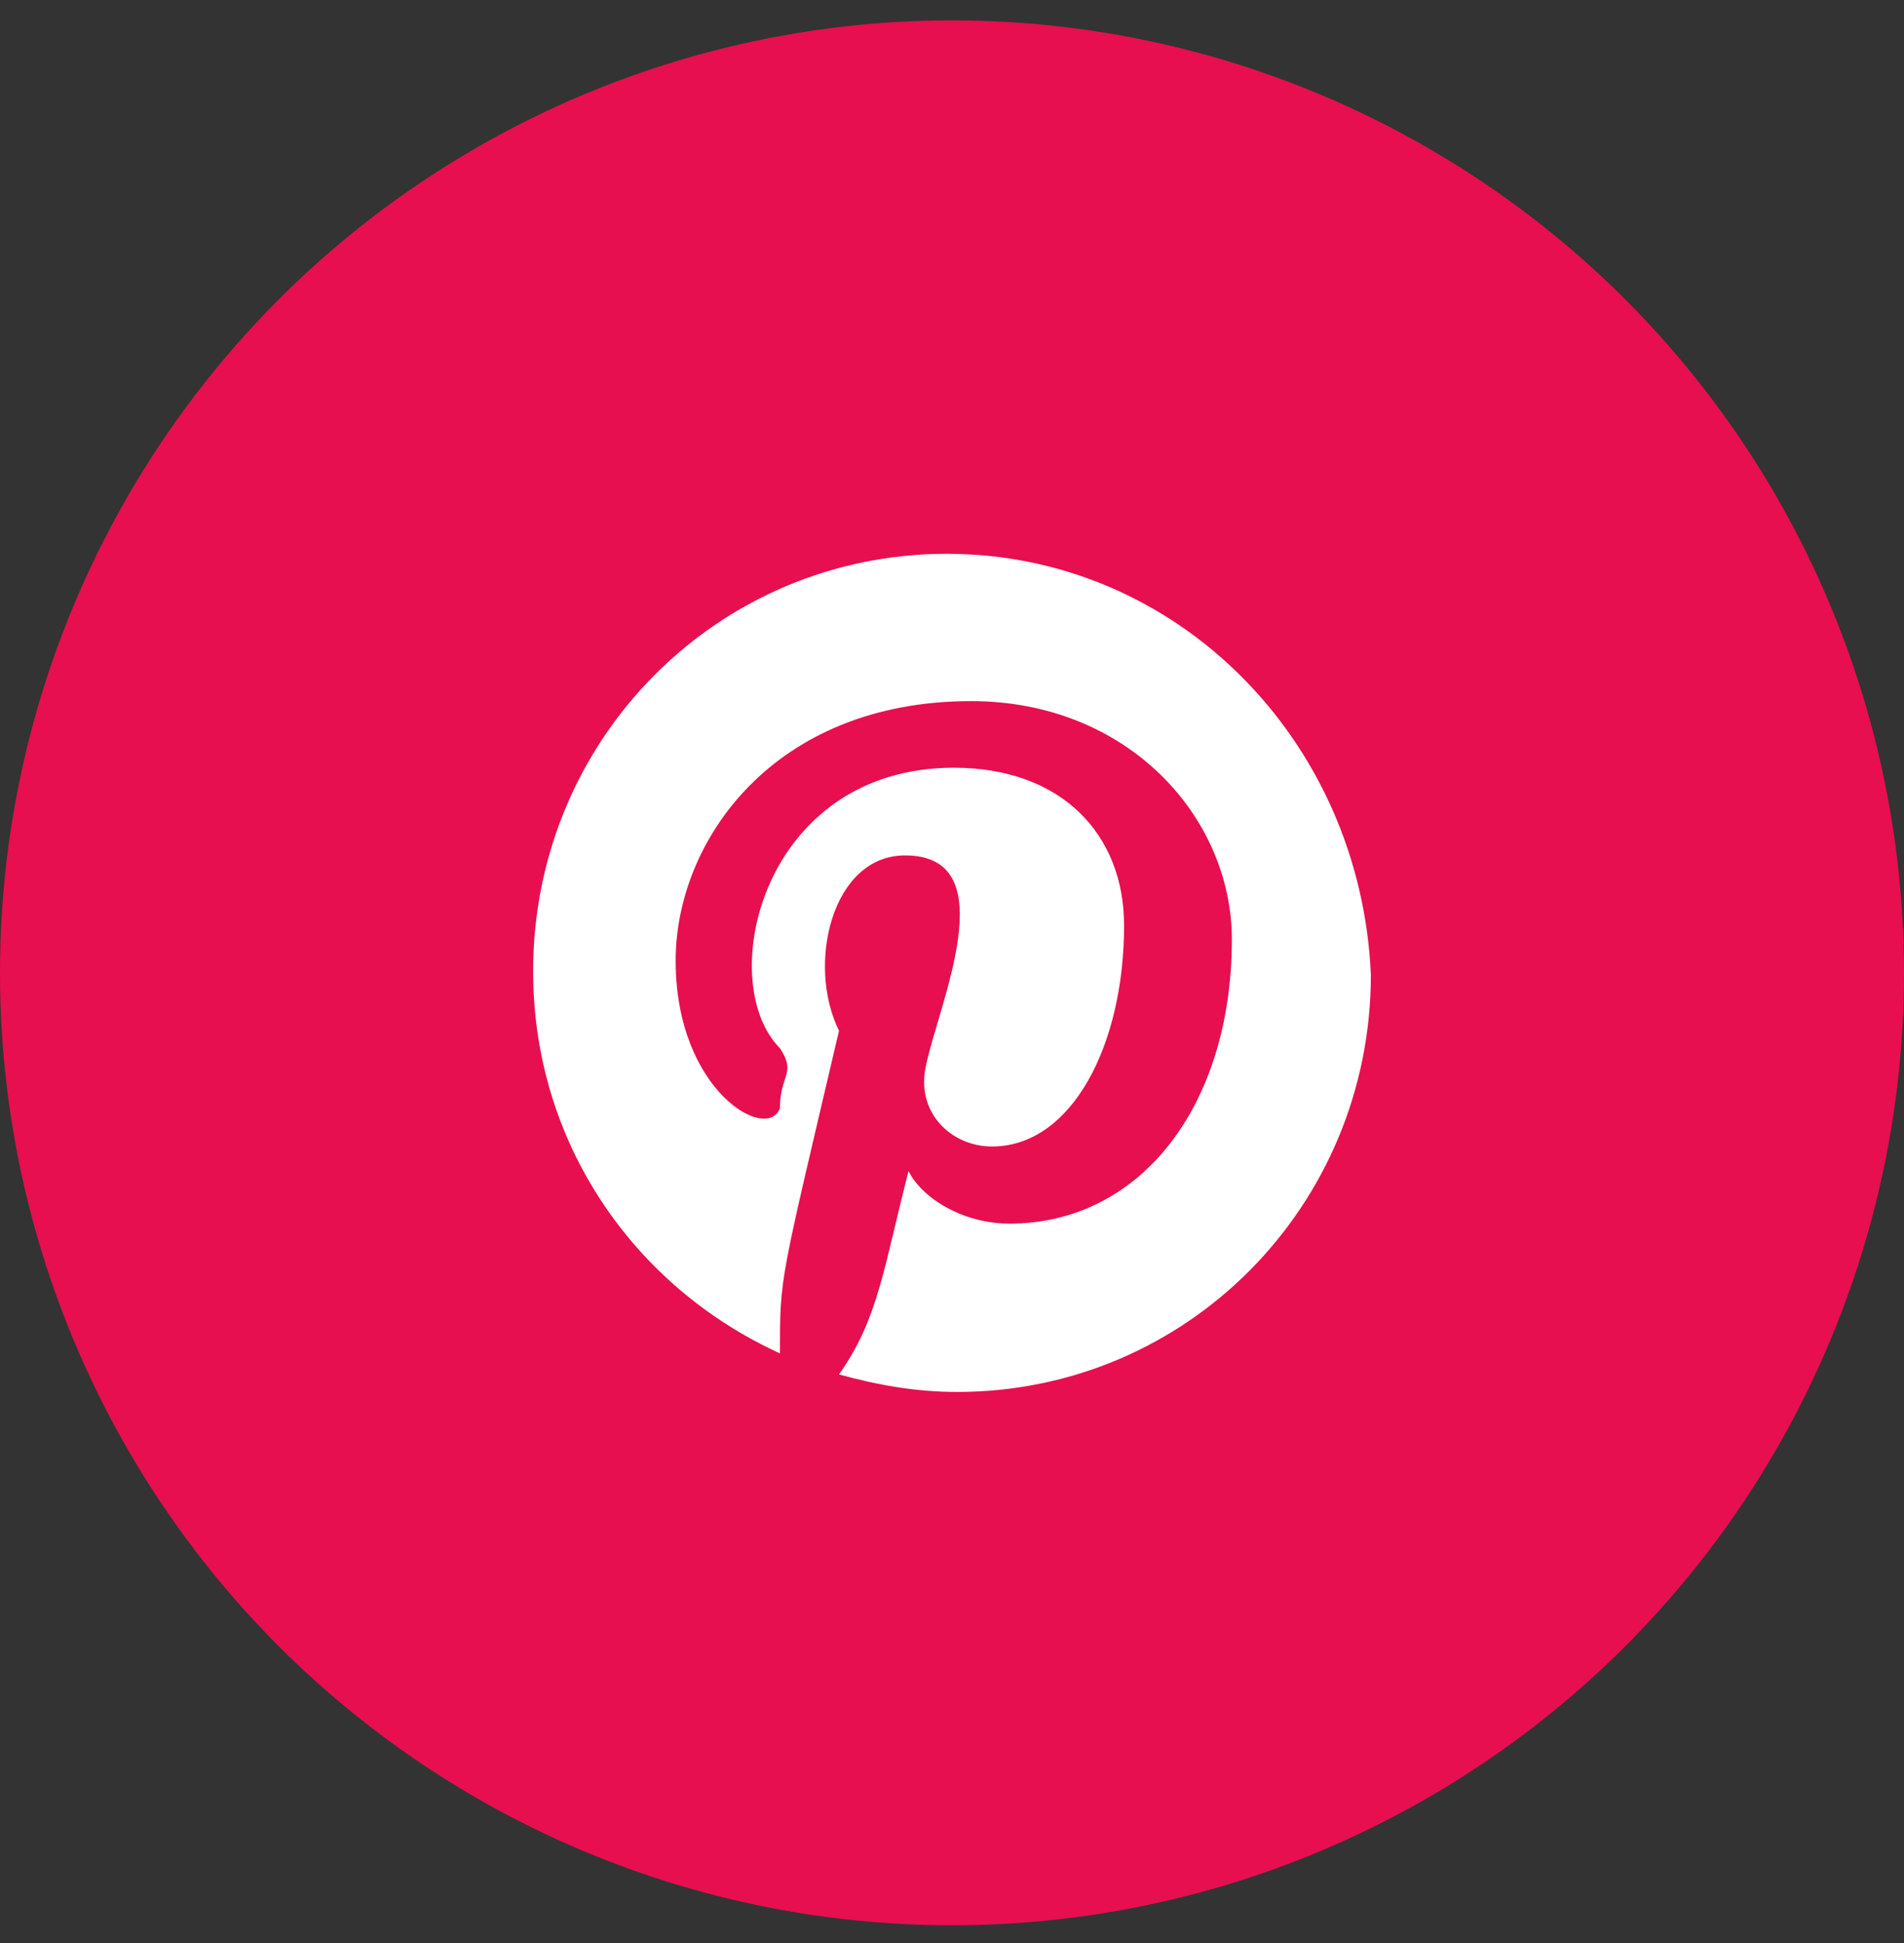
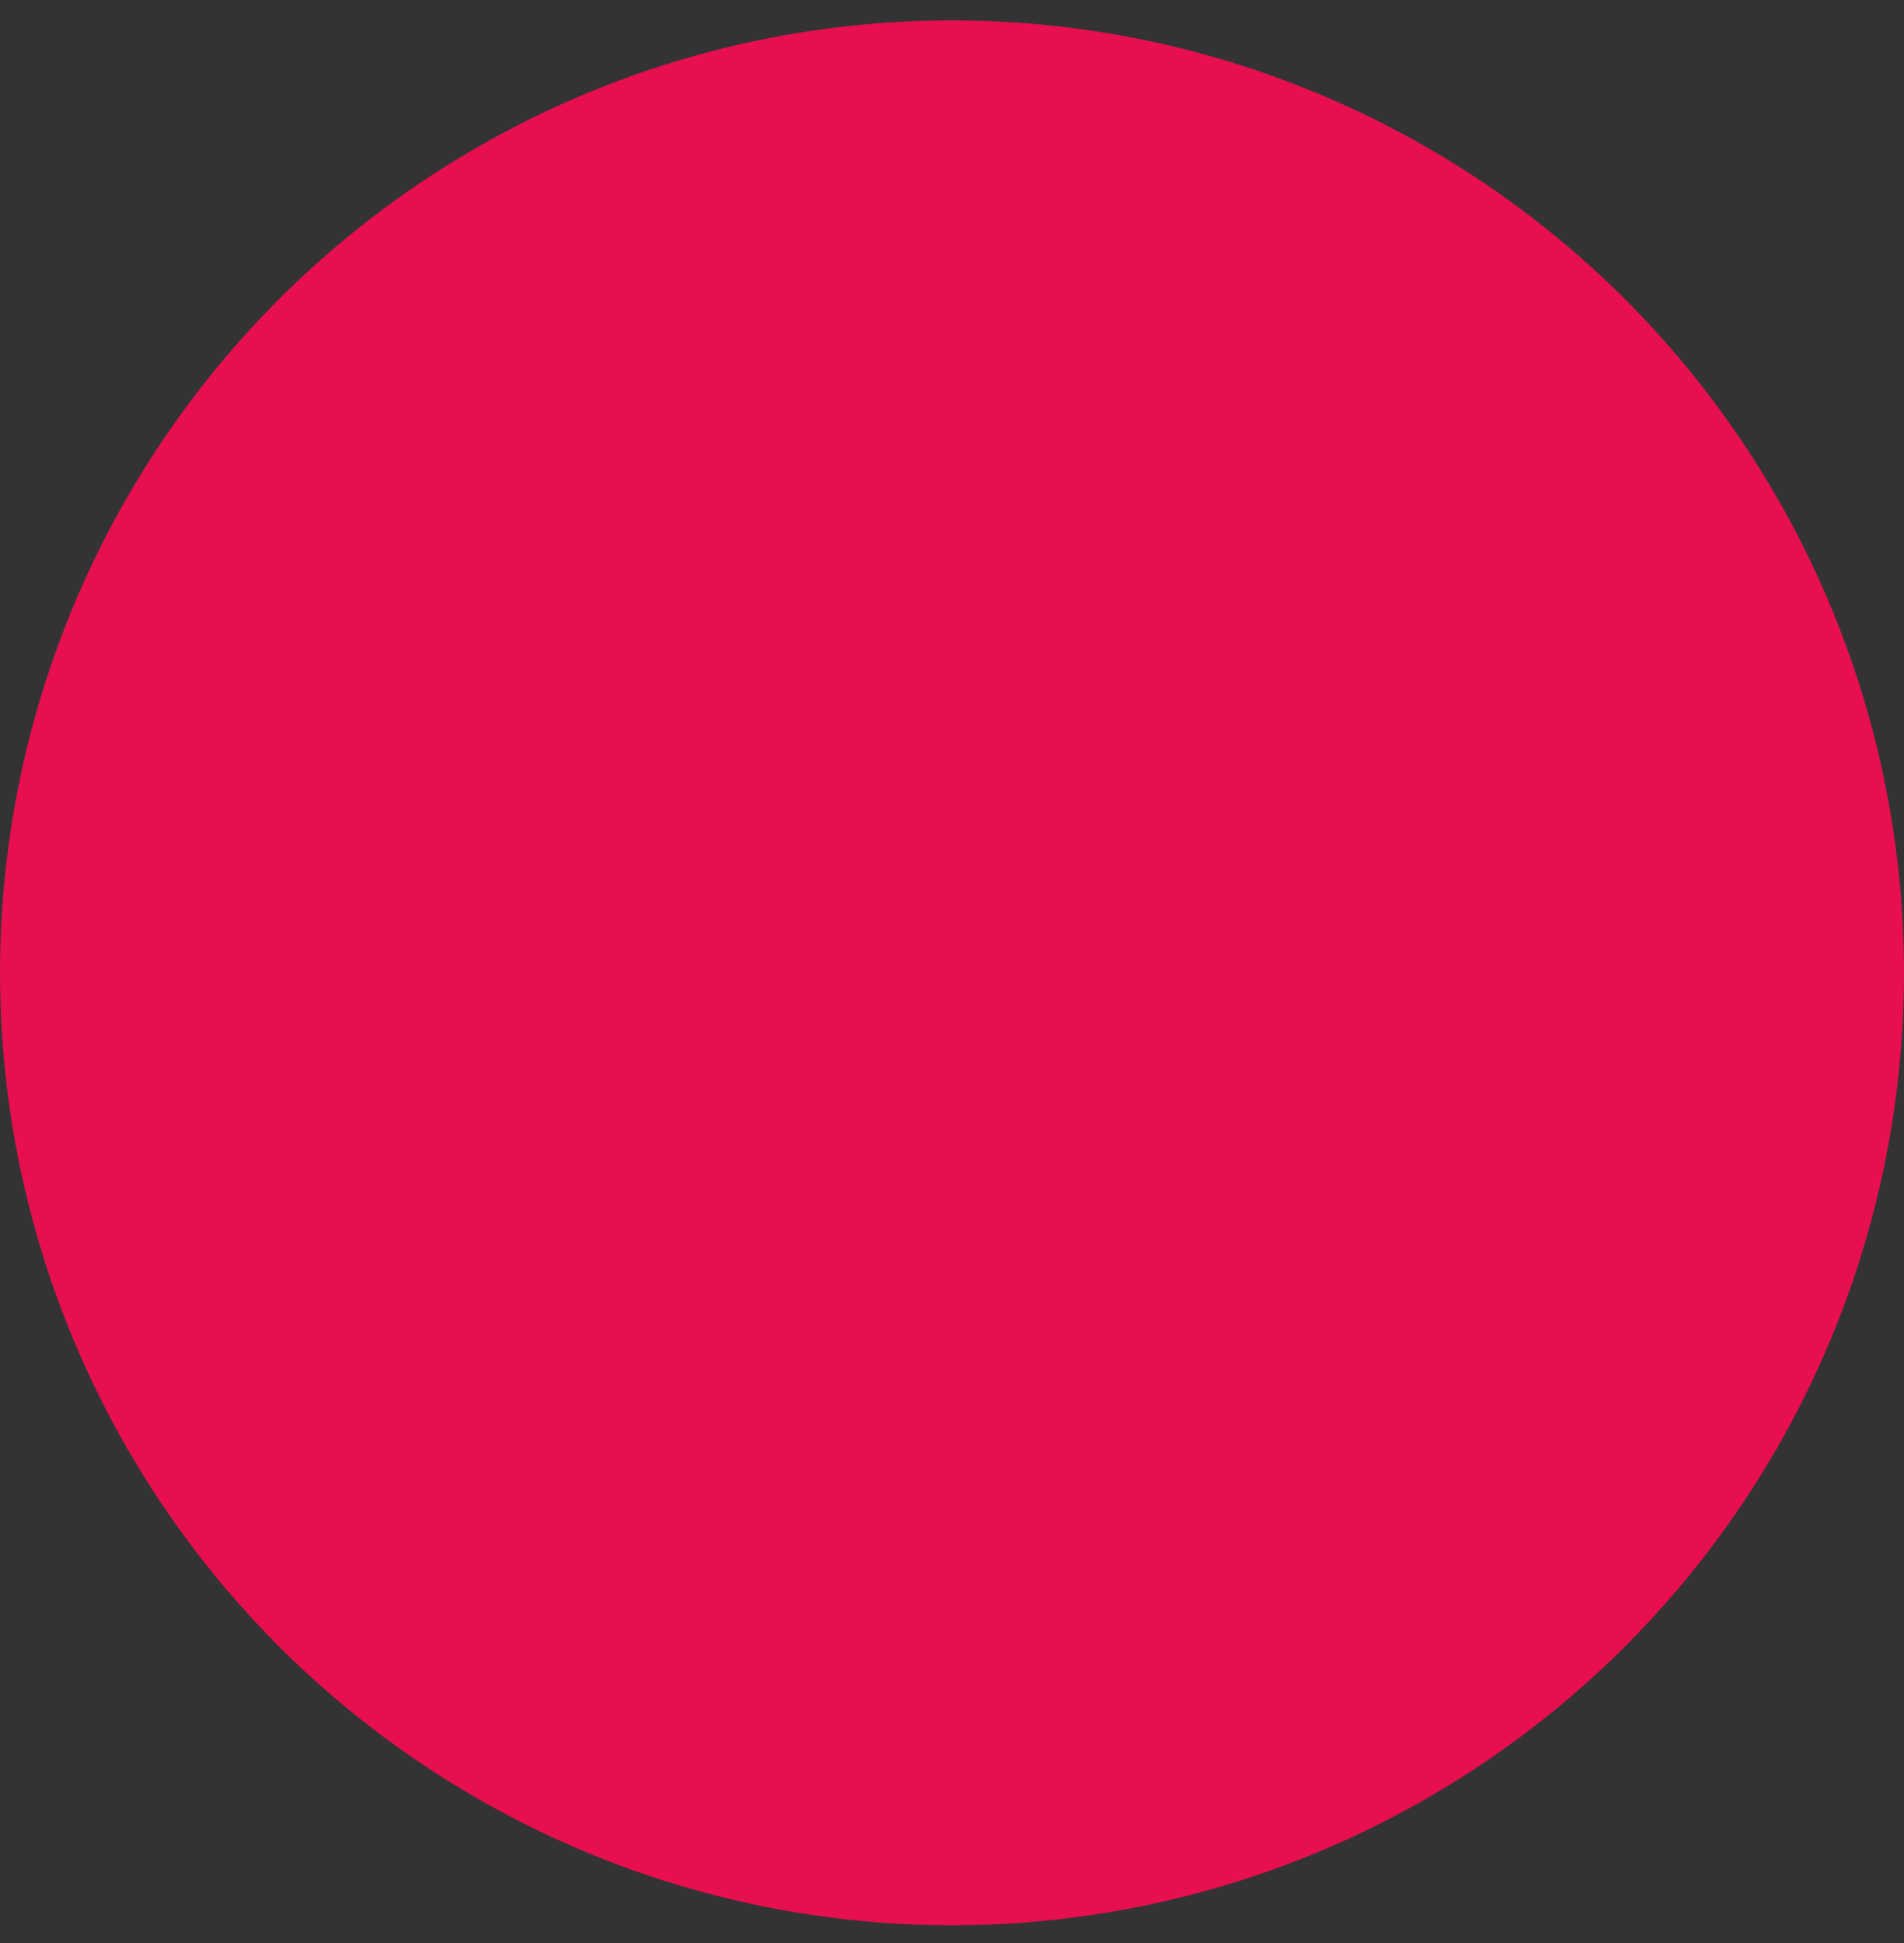
<svg xmlns="http://www.w3.org/2000/svg" width="50" height="51" viewBox="0 0 50 51" fill="none">
  <rect x="0" y="0" width="50" height="51" fill="#333333" stroke="none" />
  <circle cx="25" cy="25.535" r="25" fill="#E70F4F" />
-   <path fill-rule="evenodd" clip-rule="evenodd" d="M24.864 14.536C18.839 14.536 14 19.414 14 25.491C14 30 16.648 33.775 20.482 35.524C20.482 33.469 20.468 33.734 22.033 27.055C21.173 25.319 21.842 22.453 23.768 22.453C26.441 22.453 24.625 26.416 24.316 27.975C24.042 29.172 24.955 30.093 26.05 30.093C28.15 30.093 29.519 27.423 29.519 24.294C29.519 21.9 27.877 20.151 25.046 20.151C20.014 20.151 18.738 25.756 20.482 27.515C20.921 28.179 20.482 28.21 20.482 29.08C20.178 30 17.743 28.663 17.743 25.214C17.743 22.084 20.3 18.403 25.503 18.403C29.61 18.403 32.349 21.44 32.349 24.662C32.349 28.988 29.975 32.118 26.507 32.118C25.32 32.118 24.224 31.474 23.859 30.737C23.196 33.317 23.062 34.625 22.033 36.076C23.038 36.352 24.042 36.536 25.137 36.536C31.162 36.536 36 31.658 36 25.583C35.727 19.415 30.888 14.536 24.864 14.536Z" fill="white" />
</svg>